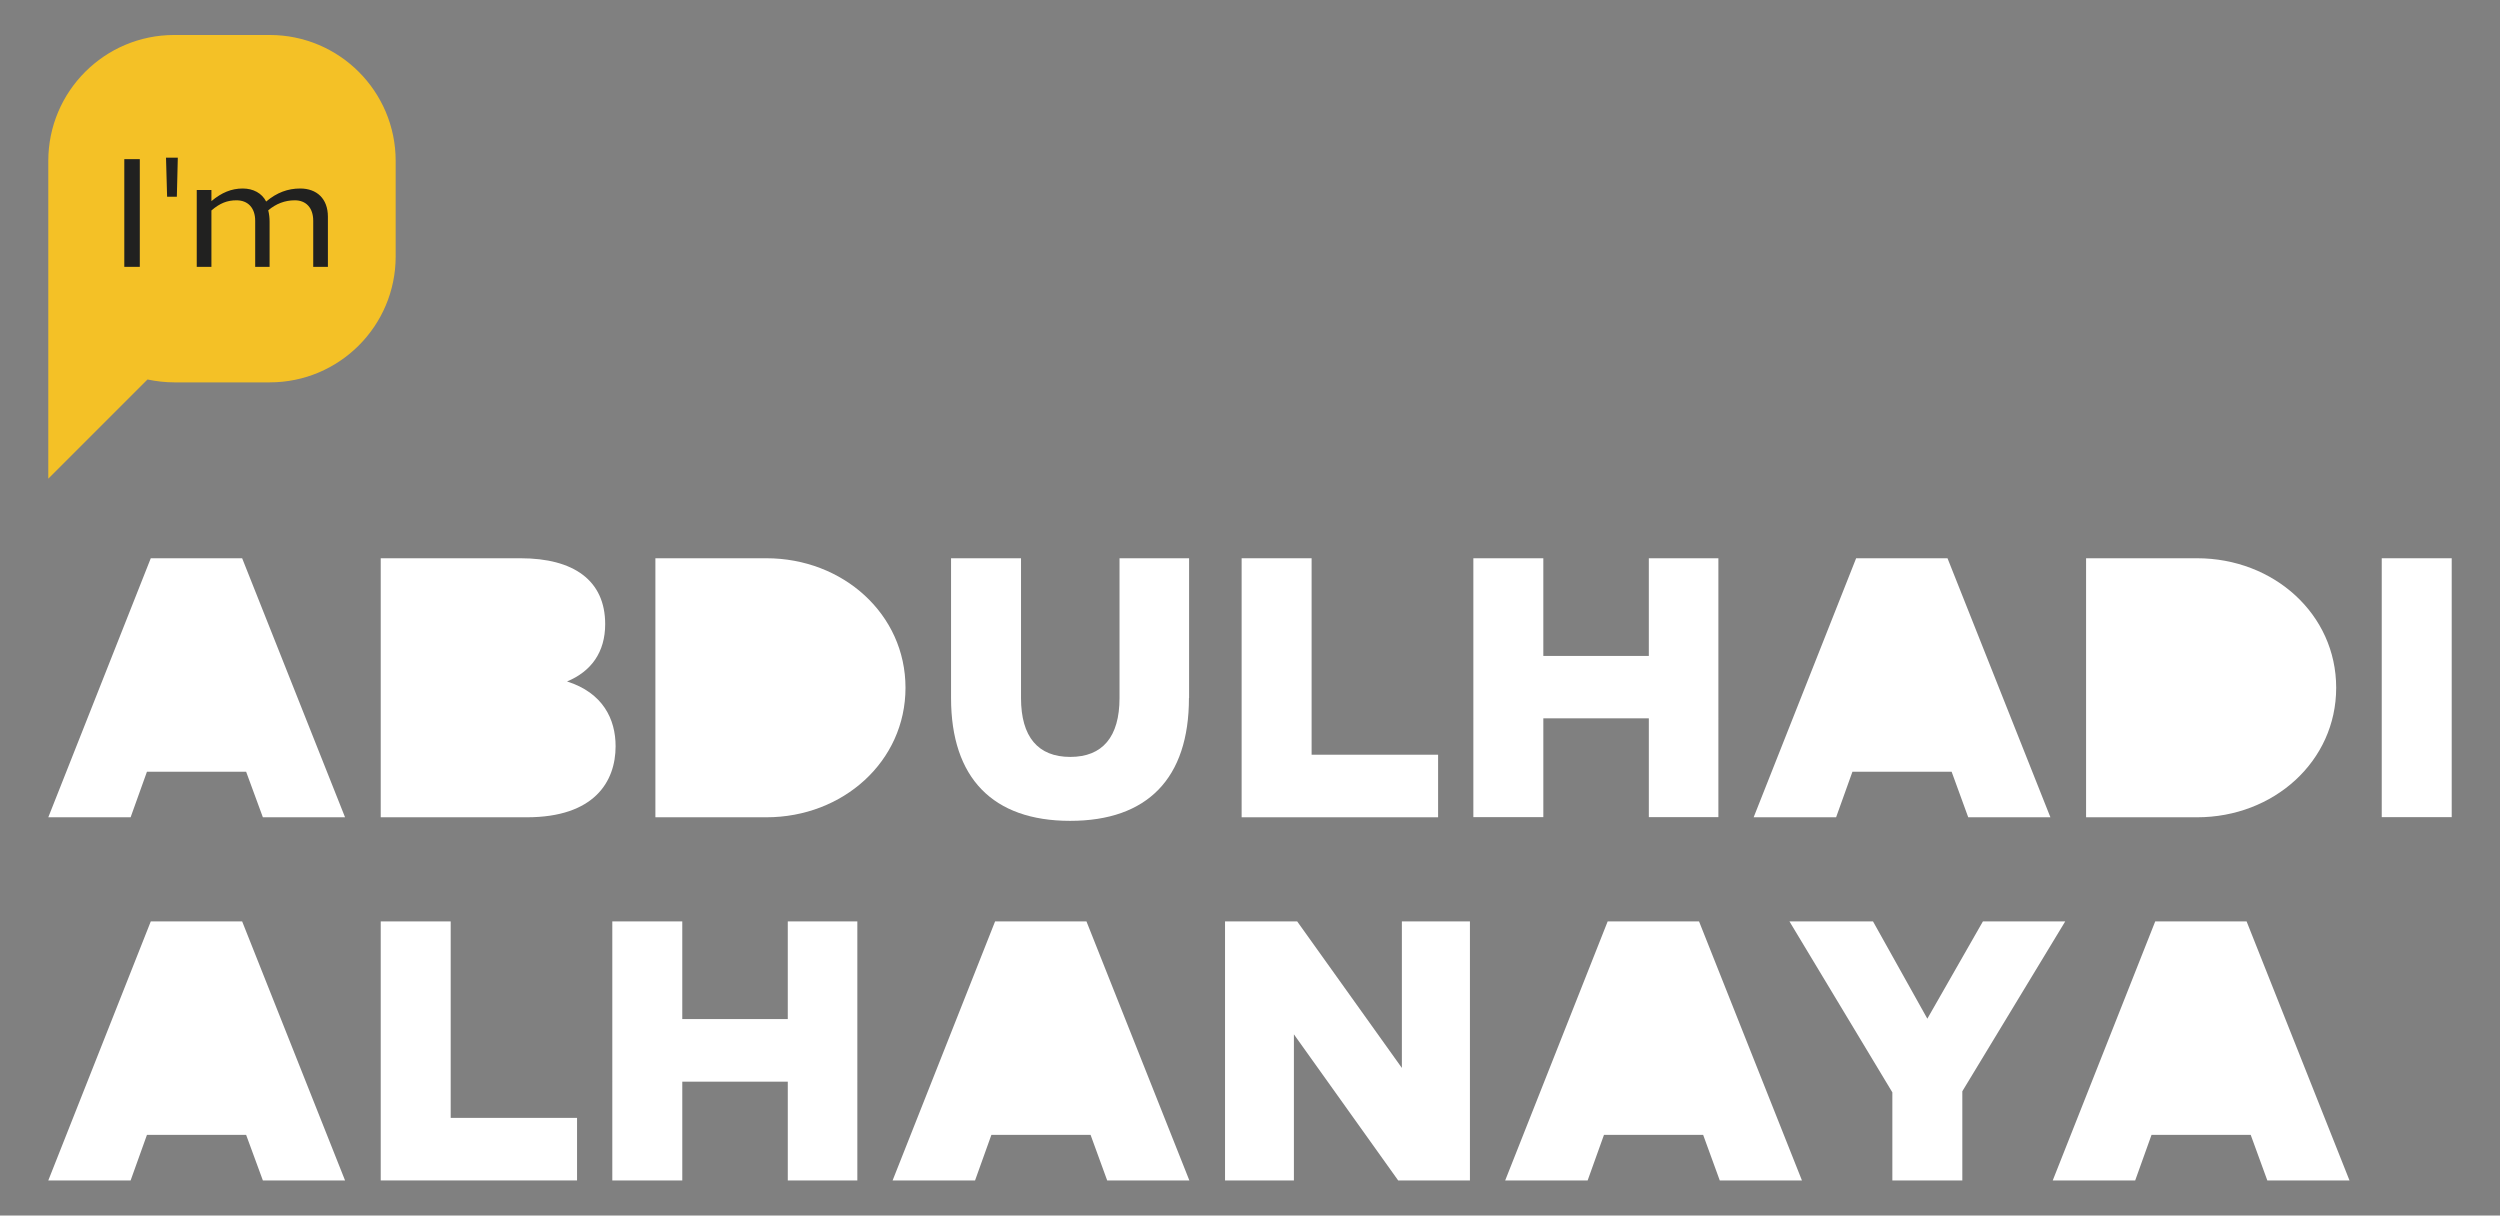
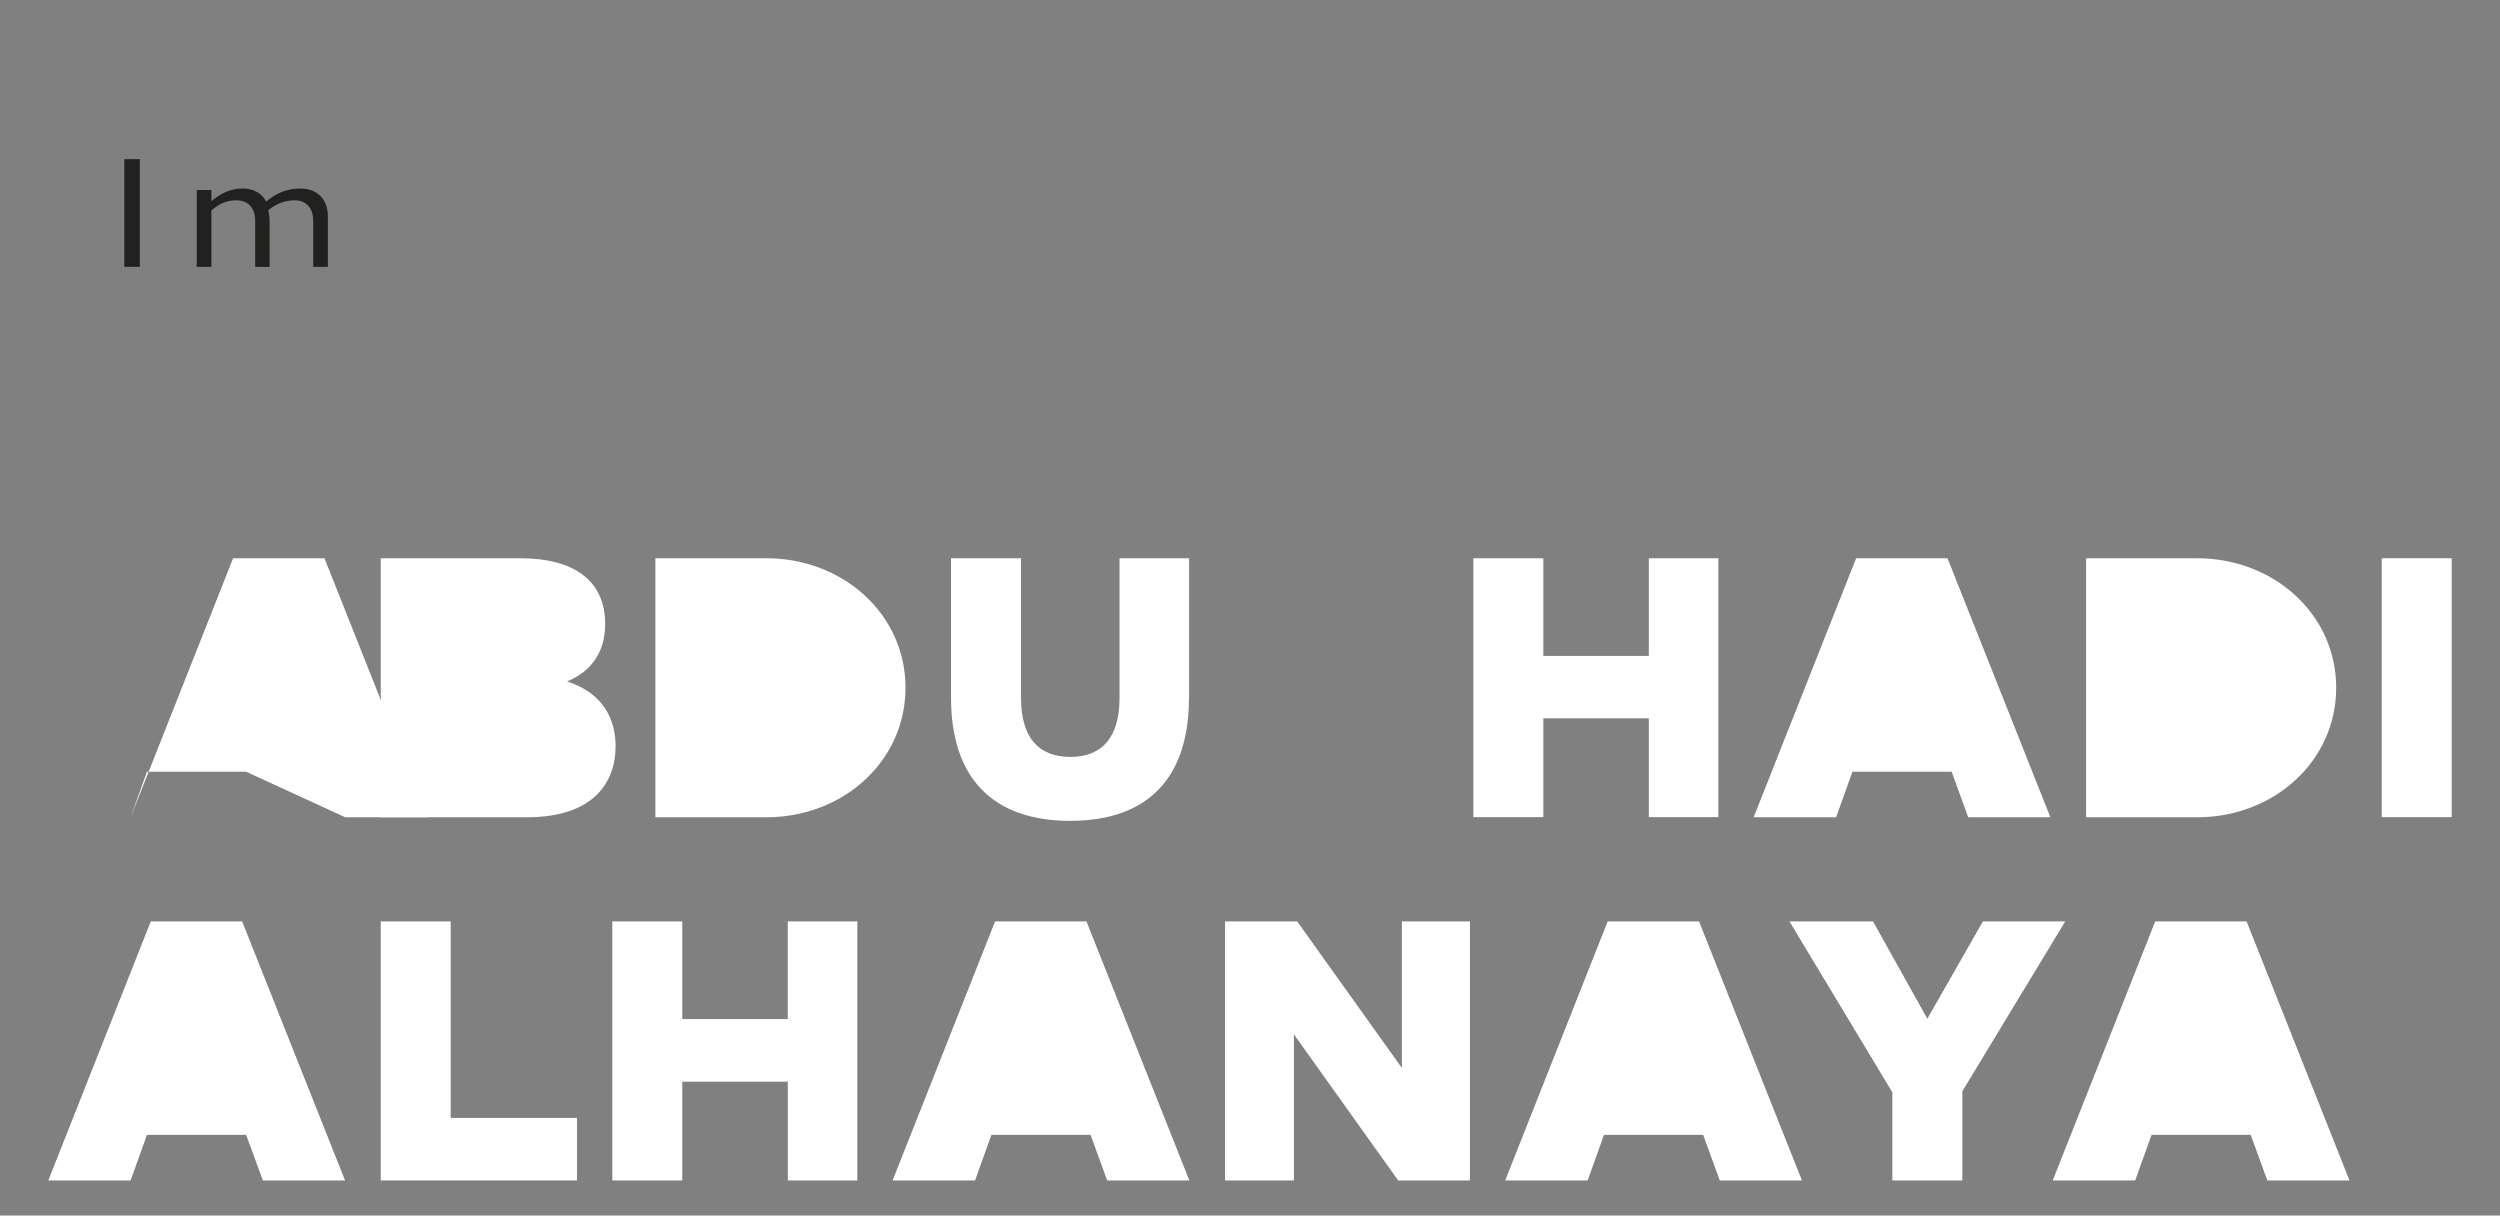
<svg xmlns="http://www.w3.org/2000/svg" id="Layer_1" x="0px" y="0px" viewBox="0 0 182.22 88.6" style="enable-background:new 0 0 182.22 88.6;" xml:space="preserve">
  <rect x="0" y="0" width="182.22" height="88.6" fill="#808080" stroke="none" />
  <style type="text/css">	.st0{fill:#FFFFFF;}	.st1{fill:#F4C126;}	.st2{fill:#212120;}</style>
  <g>
    <g>
-       <path class="st0" d="M17.94,56.25h-7.23l-1.19,3.32H3.52l7.47-18.88h6.66l7.5,18.88h-5.99L17.94,56.25z" />
+       <path class="st0" d="M17.94,56.25h-7.23l-1.19,3.32l7.47-18.88h6.66l7.5,18.88h-5.99L17.94,56.25z" />
      <path class="st0" d="M44.87,54.39c0,2.59-1.56,5.18-6.47,5.18H27.75V40.69h10.19c3.88,0,6.17,1.62,6.17,4.8   c0,2.05-1.02,3.45-2.78,4.18C43.95,50.5,44.87,52.42,44.87,54.39z" />
      <path class="st0" d="M66,50.13c0,5.37-4.56,9.44-10.14,9.44h-8.09V40.69h8.09C61.44,40.69,66,44.76,66,50.13z" />
      <path class="st0" d="M86.66,50.88c0,5.85-3.02,8.95-8.66,8.95s-8.68-3.13-8.68-8.95V40.69h5.1v10.19c0,2.83,1.24,4.29,3.59,4.29   s3.59-1.46,3.59-4.29V40.69h5.07V50.88z" />
-       <path class="st0" d="M95.6,55.01h9.22v4.56H90.5V40.69h5.1V55.01z" />
      <path class="st0" d="M125.25,59.56h-5.07v-7.2h-7.69v7.2h-5.1V40.69h5.1v7.12h7.69v-7.12h5.07V59.56z" />
      <path class="st0" d="M142.25,56.25h-7.23l-1.19,3.32h-6.01l7.47-18.88h6.66l7.5,18.88h-5.99L142.25,56.25z" />
      <path class="st0" d="M170.28,50.13c0,5.37-4.56,9.44-10.14,9.44h-8.09V40.69h8.09C165.72,40.69,170.28,44.76,170.28,50.13z" />
      <path class="st0" d="M178.7,59.56h-5.1V40.69h5.1V59.56z" />
    </g>
    <g>
      <path class="st0" d="M17.94,82.72h-7.23l-1.19,3.32H3.52l7.47-18.88h6.66l7.5,18.88h-5.99L17.94,82.72z" />
      <path class="st0" d="M32.84,81.48h9.22v4.56H27.75V67.16h5.1V81.48z" />
      <path class="st0" d="M62.49,86.04h-5.07v-7.2h-7.69v7.2h-5.1V67.16h5.1v7.12h7.69v-7.12h5.07V86.04z" />
      <path class="st0" d="M79.49,82.72h-7.23l-1.19,3.32h-6.01l7.47-18.88h6.66l7.5,18.88H80.7L79.49,82.72z" />
      <path class="st0" d="M107.14,67.16v18.88h-5.23l-7.6-10.65v10.65h-5.02V67.16h5.26l7.63,10.68V67.16H107.14z" />
      <path class="st0" d="M124.14,82.72h-7.23l-1.19,3.32h-6.01l7.47-18.88h6.66l7.5,18.88h-5.99L124.14,82.72z" />
      <path class="st0" d="M150.53,67.16l-7.5,12.38v6.5h-5.1v-6.42l-7.5-12.46h6.09l3.96,7.09l4.05-7.09H150.53z" />
      <path class="st0" d="M164.05,82.72h-7.23l-1.19,3.32h-6.01l7.47-18.88h6.66l7.5,18.88h-5.99L164.05,82.72z" />
    </g>
    <g>
      <g>
-         <path class="st1" d="M3.52,11.73c0-5.07,4.11-9.18,9.18-9.18h6.96c5.07,0,9.18,4.11,9.18,9.18v6.96c0,5.07-4.11,9.18-9.18,9.18    h-6.96c-0.67,0-1.32-0.08-1.95-0.21l-7.23,7.23c0,0,0-15.53,0-16.19V11.73z" />
-       </g>
+         </g>
      <g>
        <path class="st2" d="M10.19,19.45H9.06v-7.85h1.13V19.45z" />
-         <path class="st2" d="M12.89,14.34h-0.71l-0.08-2.85h0.86L12.89,14.34z" />
        <path class="st2" d="M21.88,13.74c1.2,0,2.02,0.73,2.02,2.06v3.65h-1.07v-3.36c0-0.95-0.53-1.49-1.34-1.49    c-0.73,0-1.37,0.25-1.94,0.73c0.07,0.27,0.1,0.55,0.1,0.85v3.27H18.6v-3.36c0-0.95-0.54-1.49-1.36-1.49    c-0.67,0-1.2,0.2-1.83,0.74v4.11h-1.07v-5.6h1.07v0.81c0.75-0.63,1.47-0.92,2.28-0.92c0.77,0,1.4,0.34,1.71,0.95    C20.18,14.03,20.99,13.74,21.88,13.74z" />
      </g>
    </g>
  </g>
</svg>